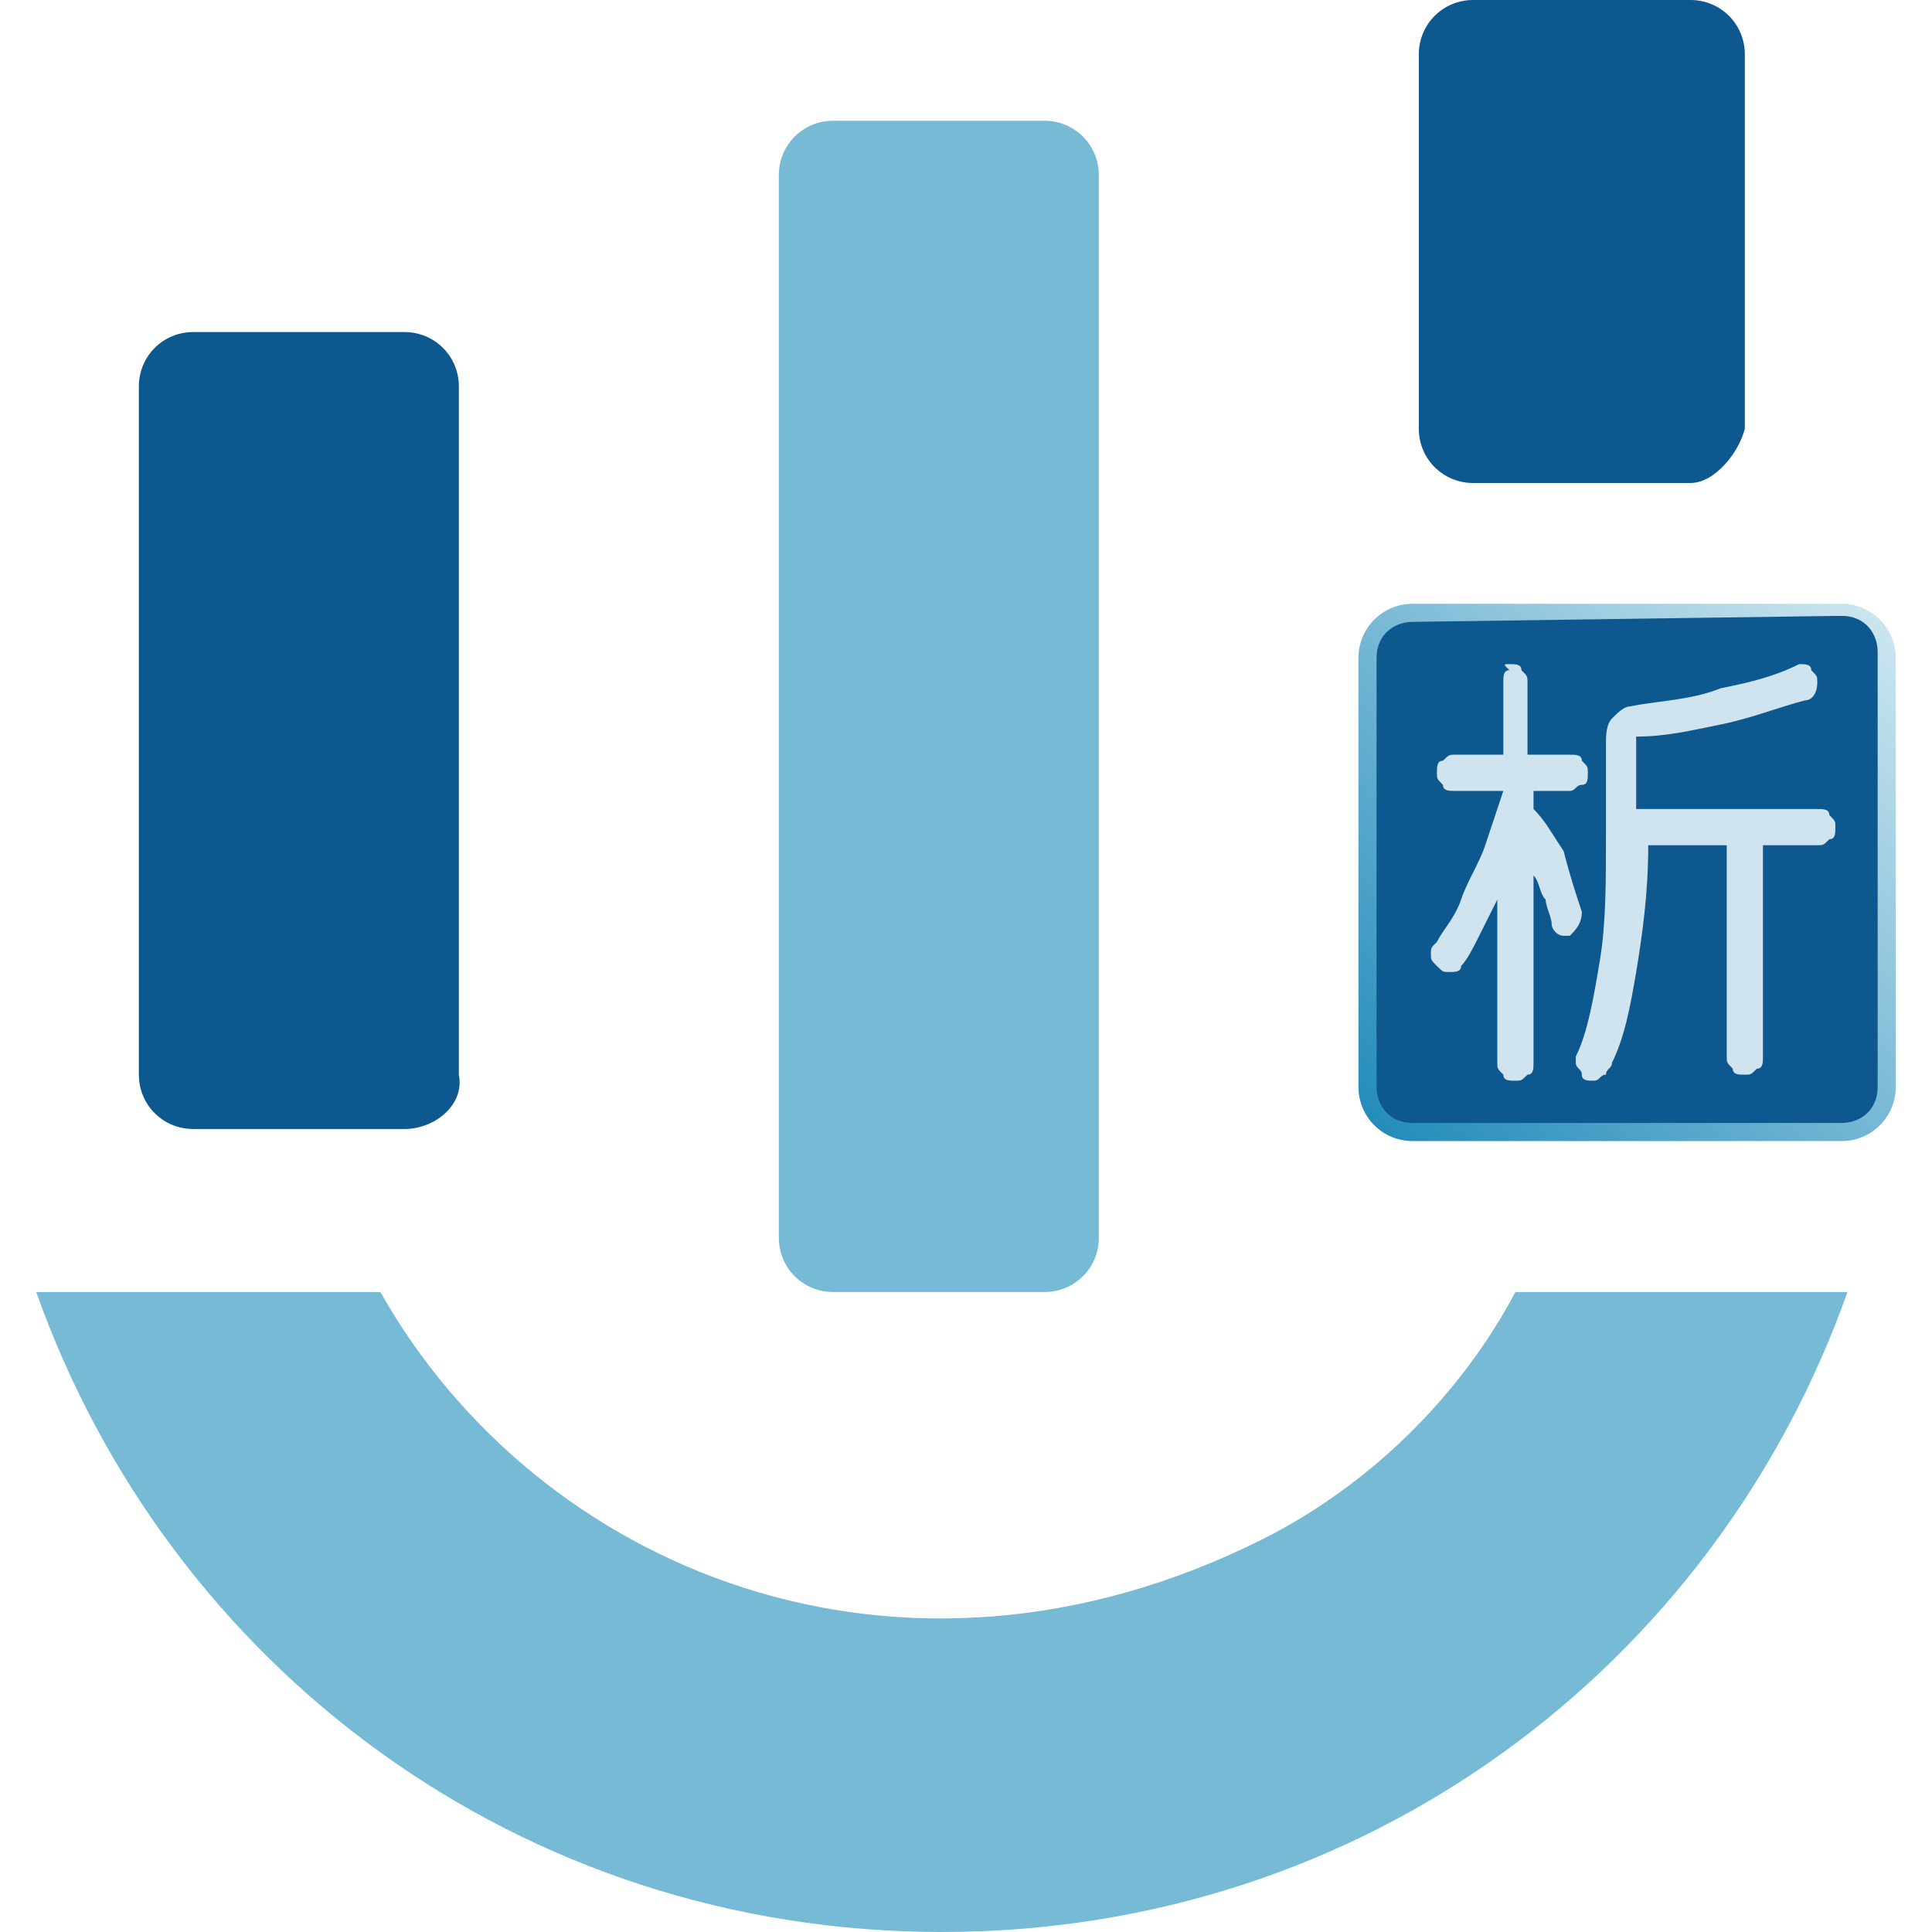
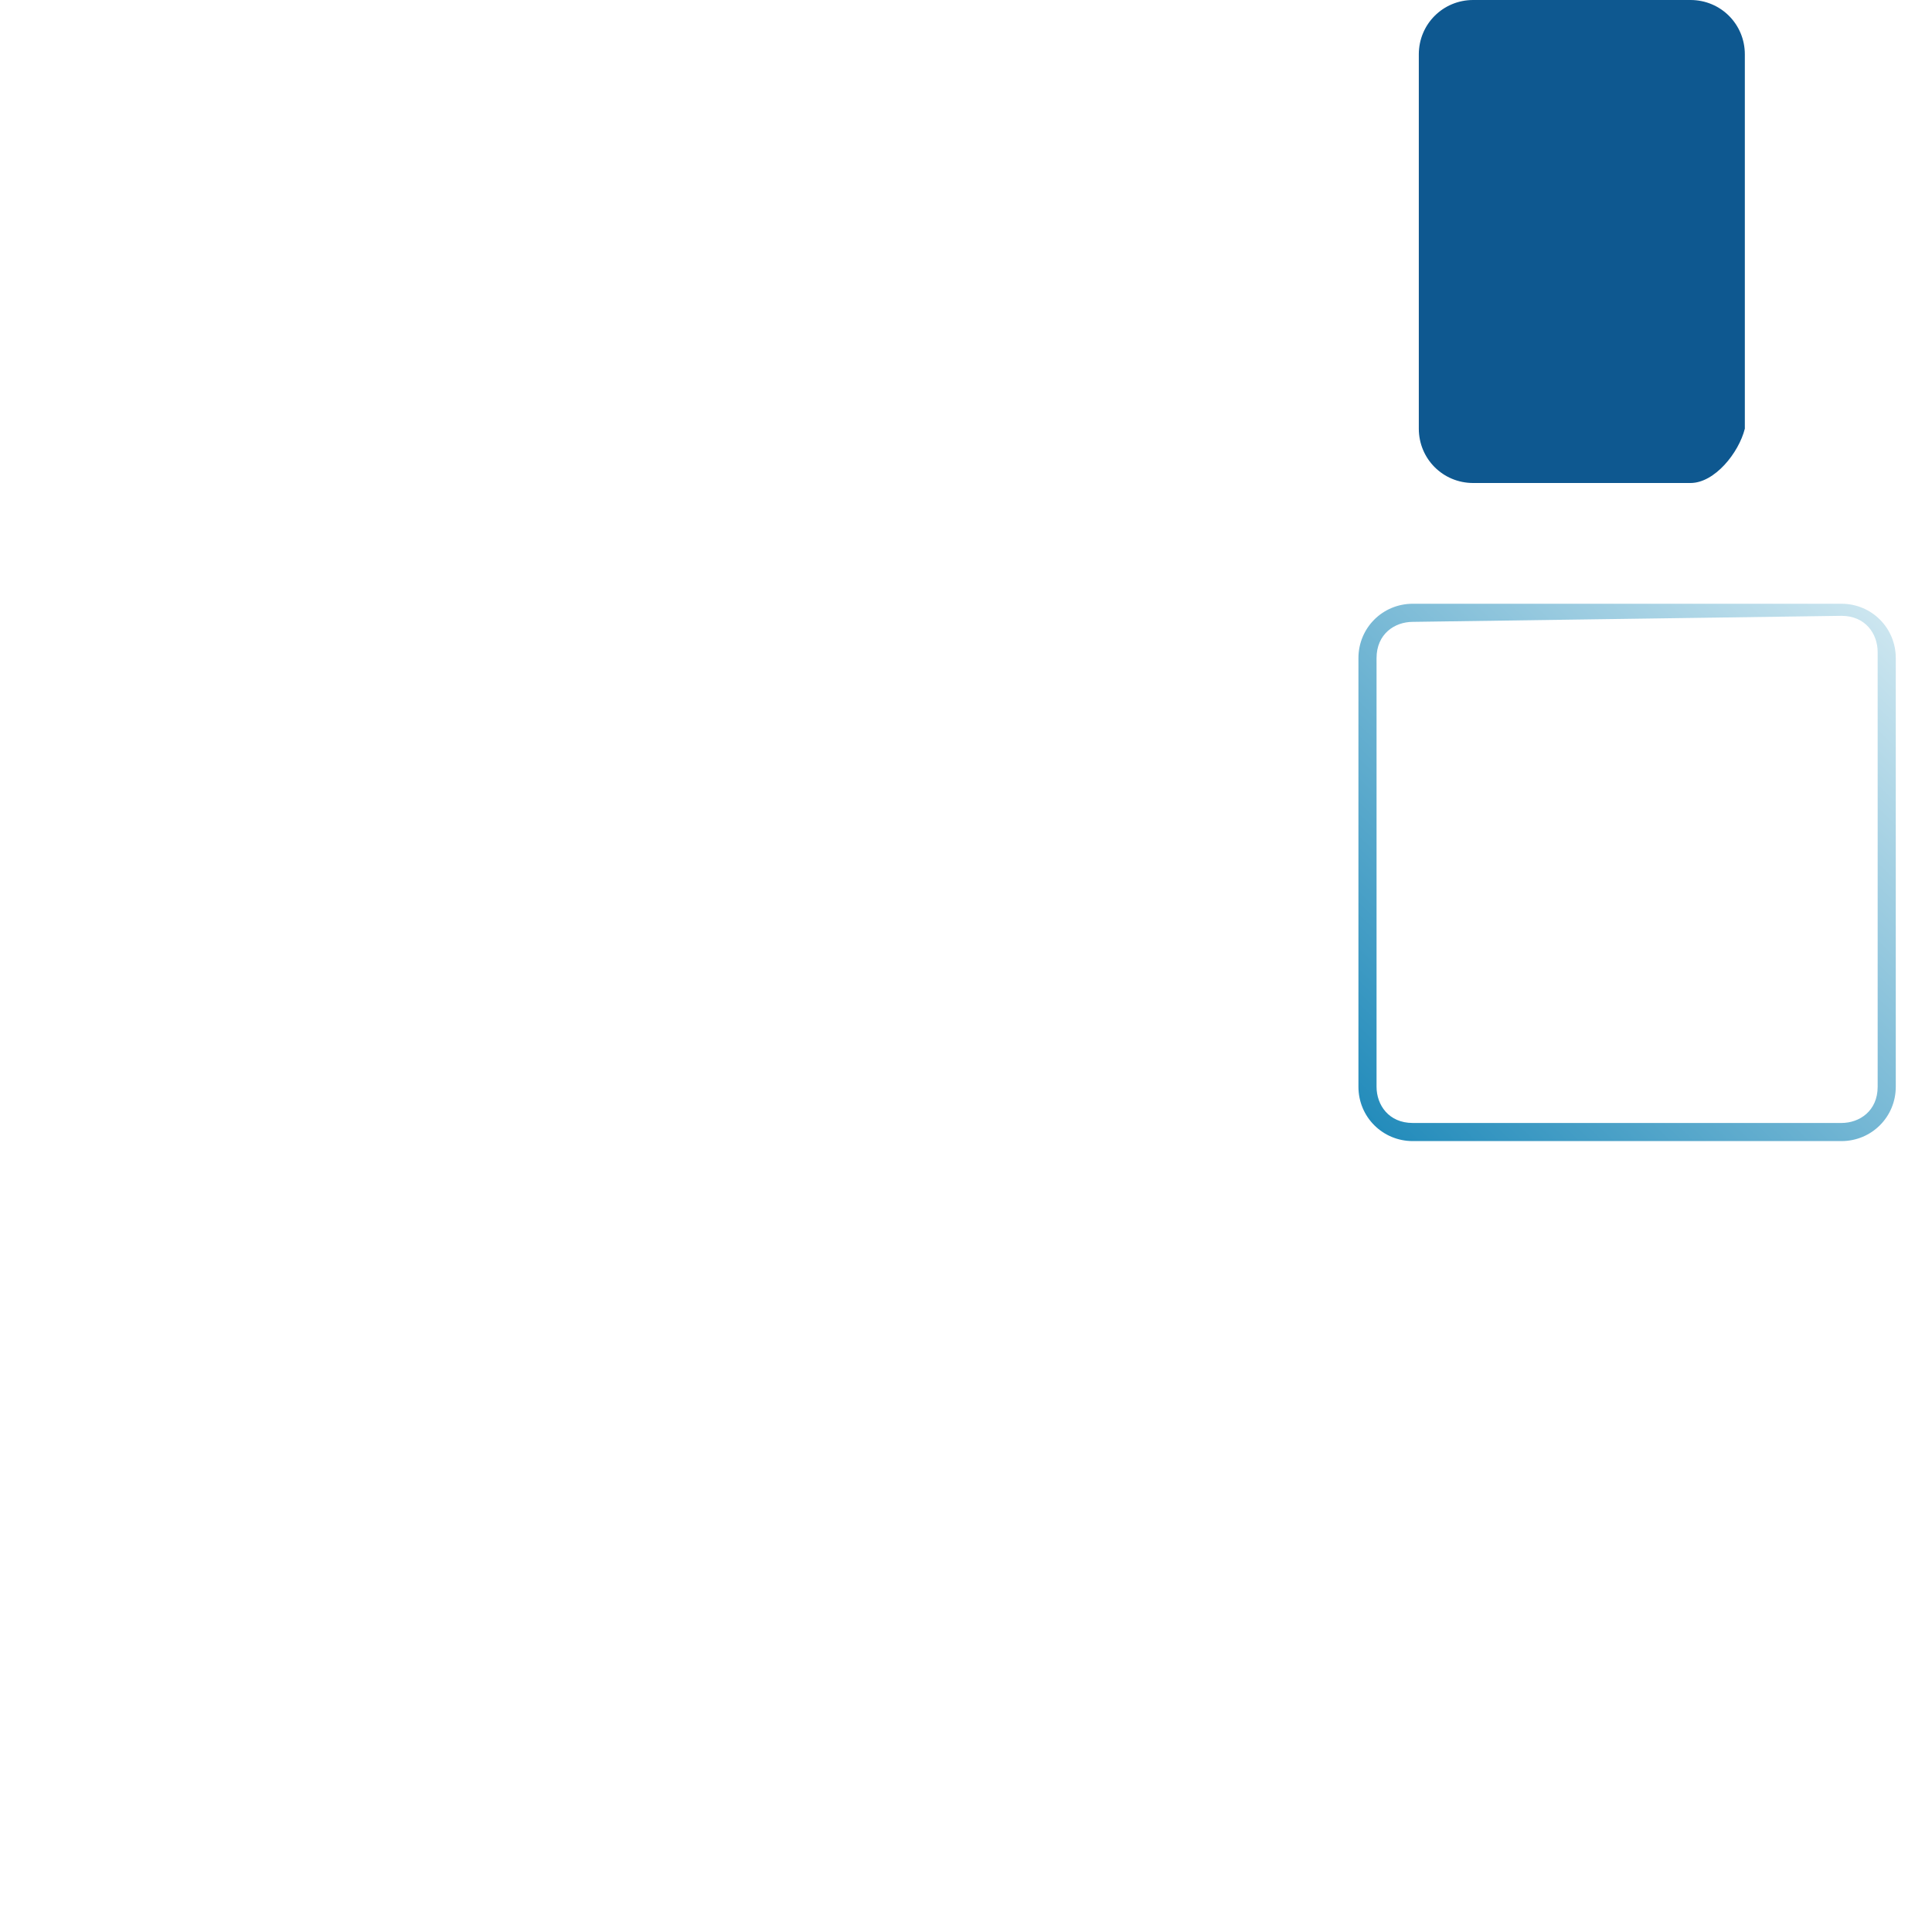
<svg xmlns="http://www.w3.org/2000/svg" id="圖層_1" x="0px" y="0px" viewBox="0 0 32 32" style="enable-background:new 0 0 32 32;" xml:space="preserve">
  <style type="text/css">	.st0{fill:#0E5890;}	.st1{fill:url(#SVGID_1_);}	.st2{fill:#76BAD5;}	.st3{fill:#CFE4EF;}</style>
  <g id="圖層_1_1_" />
-   <path class="st0" d="M30.3,18.7h-6.7c-0.5,0-0.9-0.4-0.9-0.9v-6.7c0-0.5,0.4-0.9,0.9-0.9h7.1c0.3,0,0.5,0.2,0.5,0.5v7.1 C31.3,18.4,30.8,18.7,30.3,18.7z" />
  <g>
    <linearGradient id="SVGID_1_" gradientUnits="userSpaceOnUse" x1="31.505" y1="497.789" x2="22.633" y2="506.868" gradientTransform="matrix(1 0 0 1 0 -488)">
      <stop offset="0" style="stop-color:#D4EAF2" />
      <stop offset="1" style="stop-color:#208ABA" />
    </linearGradient>
    <path class="st1" d="M30.5,18.9h-7.1c-0.5,0-0.9-0.4-0.9-0.9v-7.1c0-0.5,0.4-0.9,0.9-0.9h7.1c0.5,0,0.9,0.4,0.9,0.9V18  C31.4,18.5,31,18.9,30.5,18.9z M23.4,10.3c-0.3,0-0.6,0.2-0.6,0.6V18c0,0.3,0.2,0.6,0.6,0.6h7.1c0.3,0,0.6-0.2,0.6-0.6v-7.2  c0-0.3-0.2-0.6-0.6-0.6L23.4,10.3L23.4,10.3z" />
  </g>
-   <path class="st0" d="M6.7,18.7H3.2c-0.5,0-0.9-0.4-0.9-0.9V6.4c0-0.5,0.4-0.9,0.9-0.9h3.5c0.5,0,0.9,0.4,0.9,0.9v11.4 C7.7,18.3,7.2,18.7,6.7,18.7z" />
-   <path class="st2" d="M17.3,21.4h-3.5c-0.5,0-0.9-0.4-0.9-0.9V2.9c0-0.5,0.4-0.9,0.9-0.9h3.5c0.5,0,0.9,0.4,0.9,0.9v17.6 C18.2,21,17.8,21.4,17.3,21.4z" />
  <path class="st0" d="M28,8h-3.6c-0.5,0-0.9-0.4-0.9-0.9V0.9c0-0.5,0.4-0.9,0.9-0.9H28c0.5,0,0.9,0.4,0.9,0.9v6.2 C28.8,7.5,28.4,8,28,8z" />
-   <path class="st2" d="M25.1,21.4c-0.9,1.7-2.4,3.2-4.2,4.1c-6,3-12,0.5-14.6-4.1H0.6c2.2,6.2,8,10.6,15,10.6s12.8-4.4,15-10.6H25.1z" />
  <g>
    <g>
-       <path class="st3" d="M26.2,15.1C26.2,15.1,26.2,15.2,26.2,15.1c0,0.2-0.1,0.3-0.2,0.4c0,0-0.1,0-0.1,0c-0.1,0-0.2-0.1-0.2-0.2   c0-0.1-0.1-0.3-0.1-0.4c-0.1-0.1-0.1-0.3-0.2-0.4c0,0,0,0,0,0c0,0,0,0,0,0v3.1c0,0.1,0,0.2-0.1,0.2c-0.1,0.1-0.1,0.1-0.2,0.1   c-0.1,0-0.2,0-0.2-0.1c-0.1-0.1-0.1-0.1-0.1-0.2v-2.7c0,0,0,0,0,0c0,0,0,0,0,0c-0.1,0.2-0.2,0.4-0.3,0.6s-0.2,0.4-0.3,0.5   c0,0.1-0.1,0.1-0.2,0.1c-0.1,0-0.1,0-0.2-0.1c-0.1-0.1-0.1-0.1-0.1-0.2c0-0.1,0-0.1,0.1-0.2c0.1-0.2,0.3-0.4,0.4-0.7   c0.1-0.3,0.3-0.6,0.4-0.9c0.1-0.3,0.2-0.6,0.3-0.9v0c0,0,0,0,0,0h-0.8c-0.1,0-0.2,0-0.2-0.1c-0.1-0.1-0.1-0.1-0.1-0.2   c0-0.1,0-0.2,0.1-0.2c0.1-0.1,0.1-0.1,0.2-0.1h0.8c0,0,0,0,0,0v-1.2c0-0.1,0-0.2,0.1-0.2C24.9,11,24.9,11,25,11   c0.1,0,0.2,0,0.2,0.1c0.1,0.1,0.1,0.1,0.1,0.2v1.2c0,0,0,0,0,0H26c0.1,0,0.2,0,0.2,0.1c0.1,0.1,0.1,0.1,0.1,0.2   c0,0.1,0,0.2-0.1,0.2s-0.1,0.1-0.2,0.1h-0.6c0,0,0,0,0,0v0.3c0,0,0,0,0,0c0.2,0.2,0.3,0.4,0.5,0.7C26,14.5,26.1,14.8,26.2,15.1z    M27.2,13.4C27.2,13.5,27.2,13.5,27.2,13.4l2.9,0c0.1,0,0.2,0,0.2,0.1c0.1,0.1,0.1,0.1,0.1,0.2c0,0.1,0,0.2-0.1,0.2   c-0.1,0.1-0.1,0.1-0.2,0.1h-0.9c0,0,0,0,0,0v3.5c0,0.1,0,0.2-0.1,0.2c-0.1,0.1-0.1,0.1-0.2,0.1c-0.1,0-0.2,0-0.2-0.1   c-0.1-0.1-0.1-0.1-0.1-0.2v-3.5c0,0,0,0,0,0h-1.3c0,0,0,0,0,0c0,0.8-0.1,1.5-0.2,2.1c-0.1,0.6-0.2,1.1-0.4,1.5   c0,0.1-0.1,0.1-0.1,0.2c-0.1,0-0.1,0.1-0.2,0.1c-0.1,0-0.2,0-0.2-0.1c0-0.1-0.1-0.1-0.1-0.2c0,0,0-0.1,0-0.1   c0.2-0.4,0.3-1,0.4-1.6c0.1-0.6,0.1-1.3,0.1-2.1v-1.5c0-0.1,0-0.3,0.1-0.4c0.1-0.1,0.2-0.2,0.3-0.2c0.5-0.1,1-0.1,1.5-0.3   c0.5-0.1,0.9-0.2,1.3-0.4c0,0,0,0,0,0c0,0,0,0,0,0c0.1,0,0.2,0,0.2,0.1c0.1,0.1,0.1,0.1,0.1,0.2c0,0.2-0.1,0.3-0.2,0.3   c-0.4,0.1-0.9,0.3-1.4,0.4c-0.5,0.1-0.9,0.2-1.4,0.2c0,0,0,0,0,0.1V13.4z" />
-     </g>
+       </g>
  </g>
</svg>